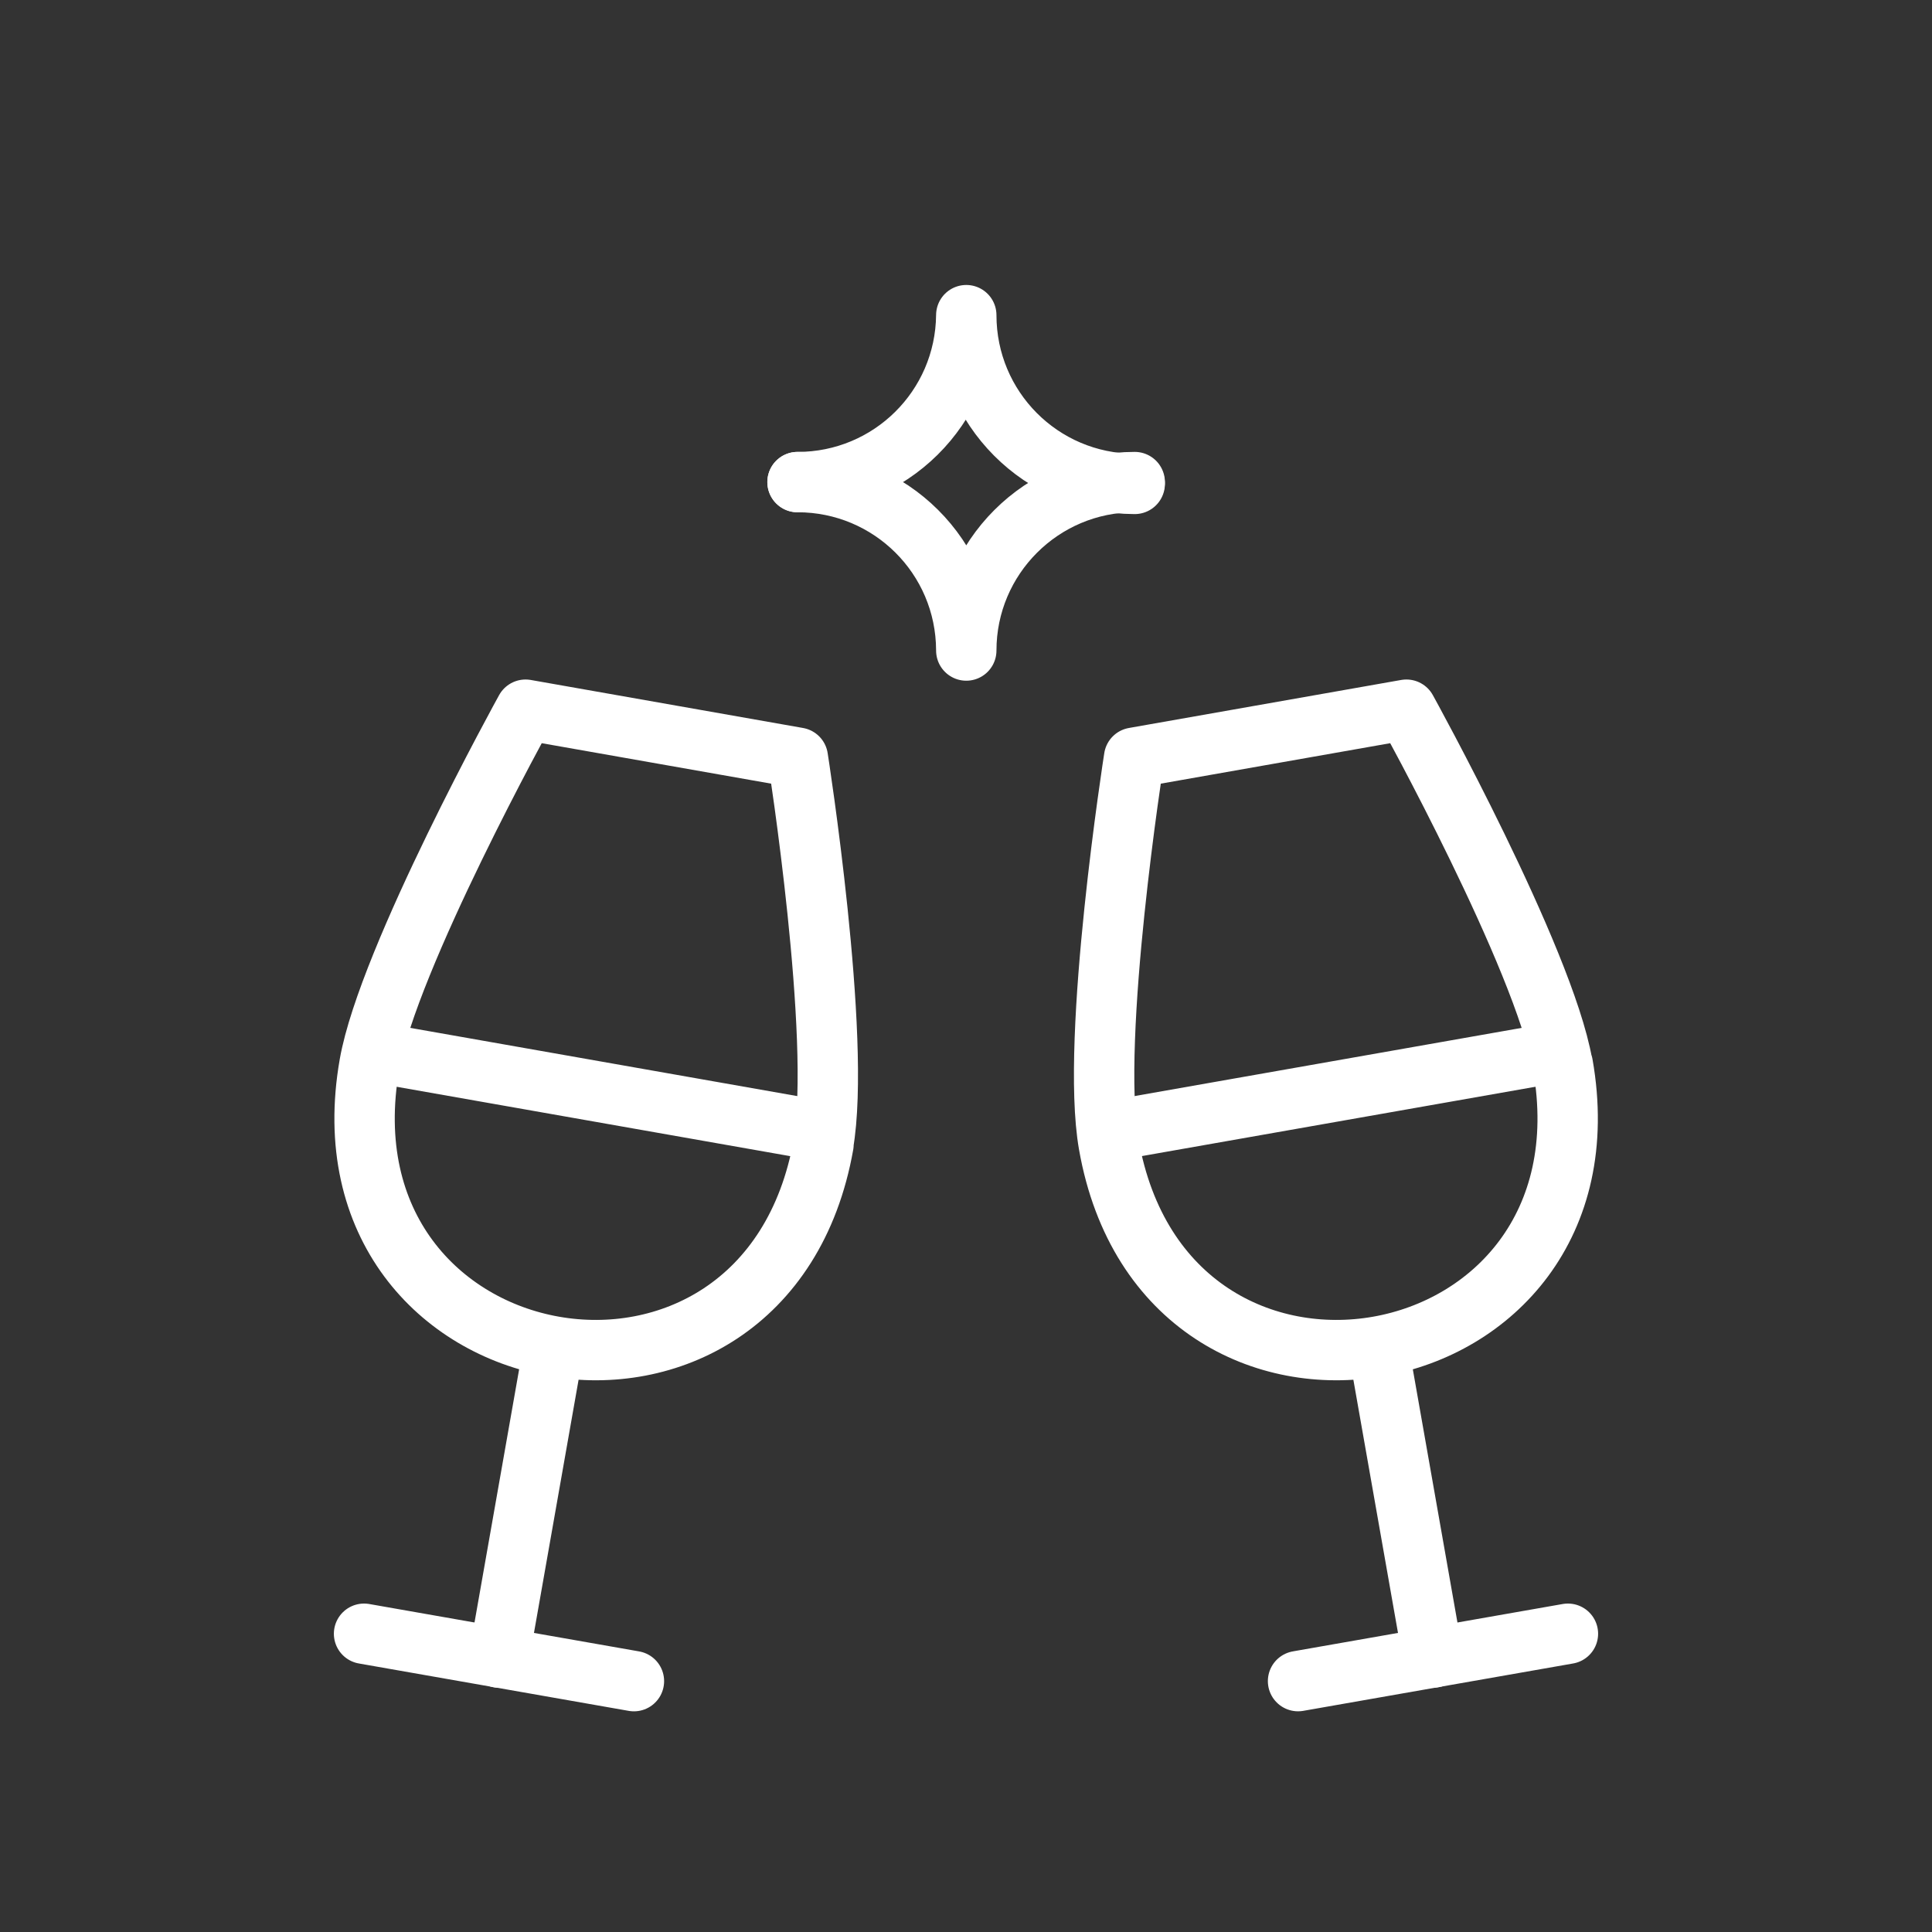
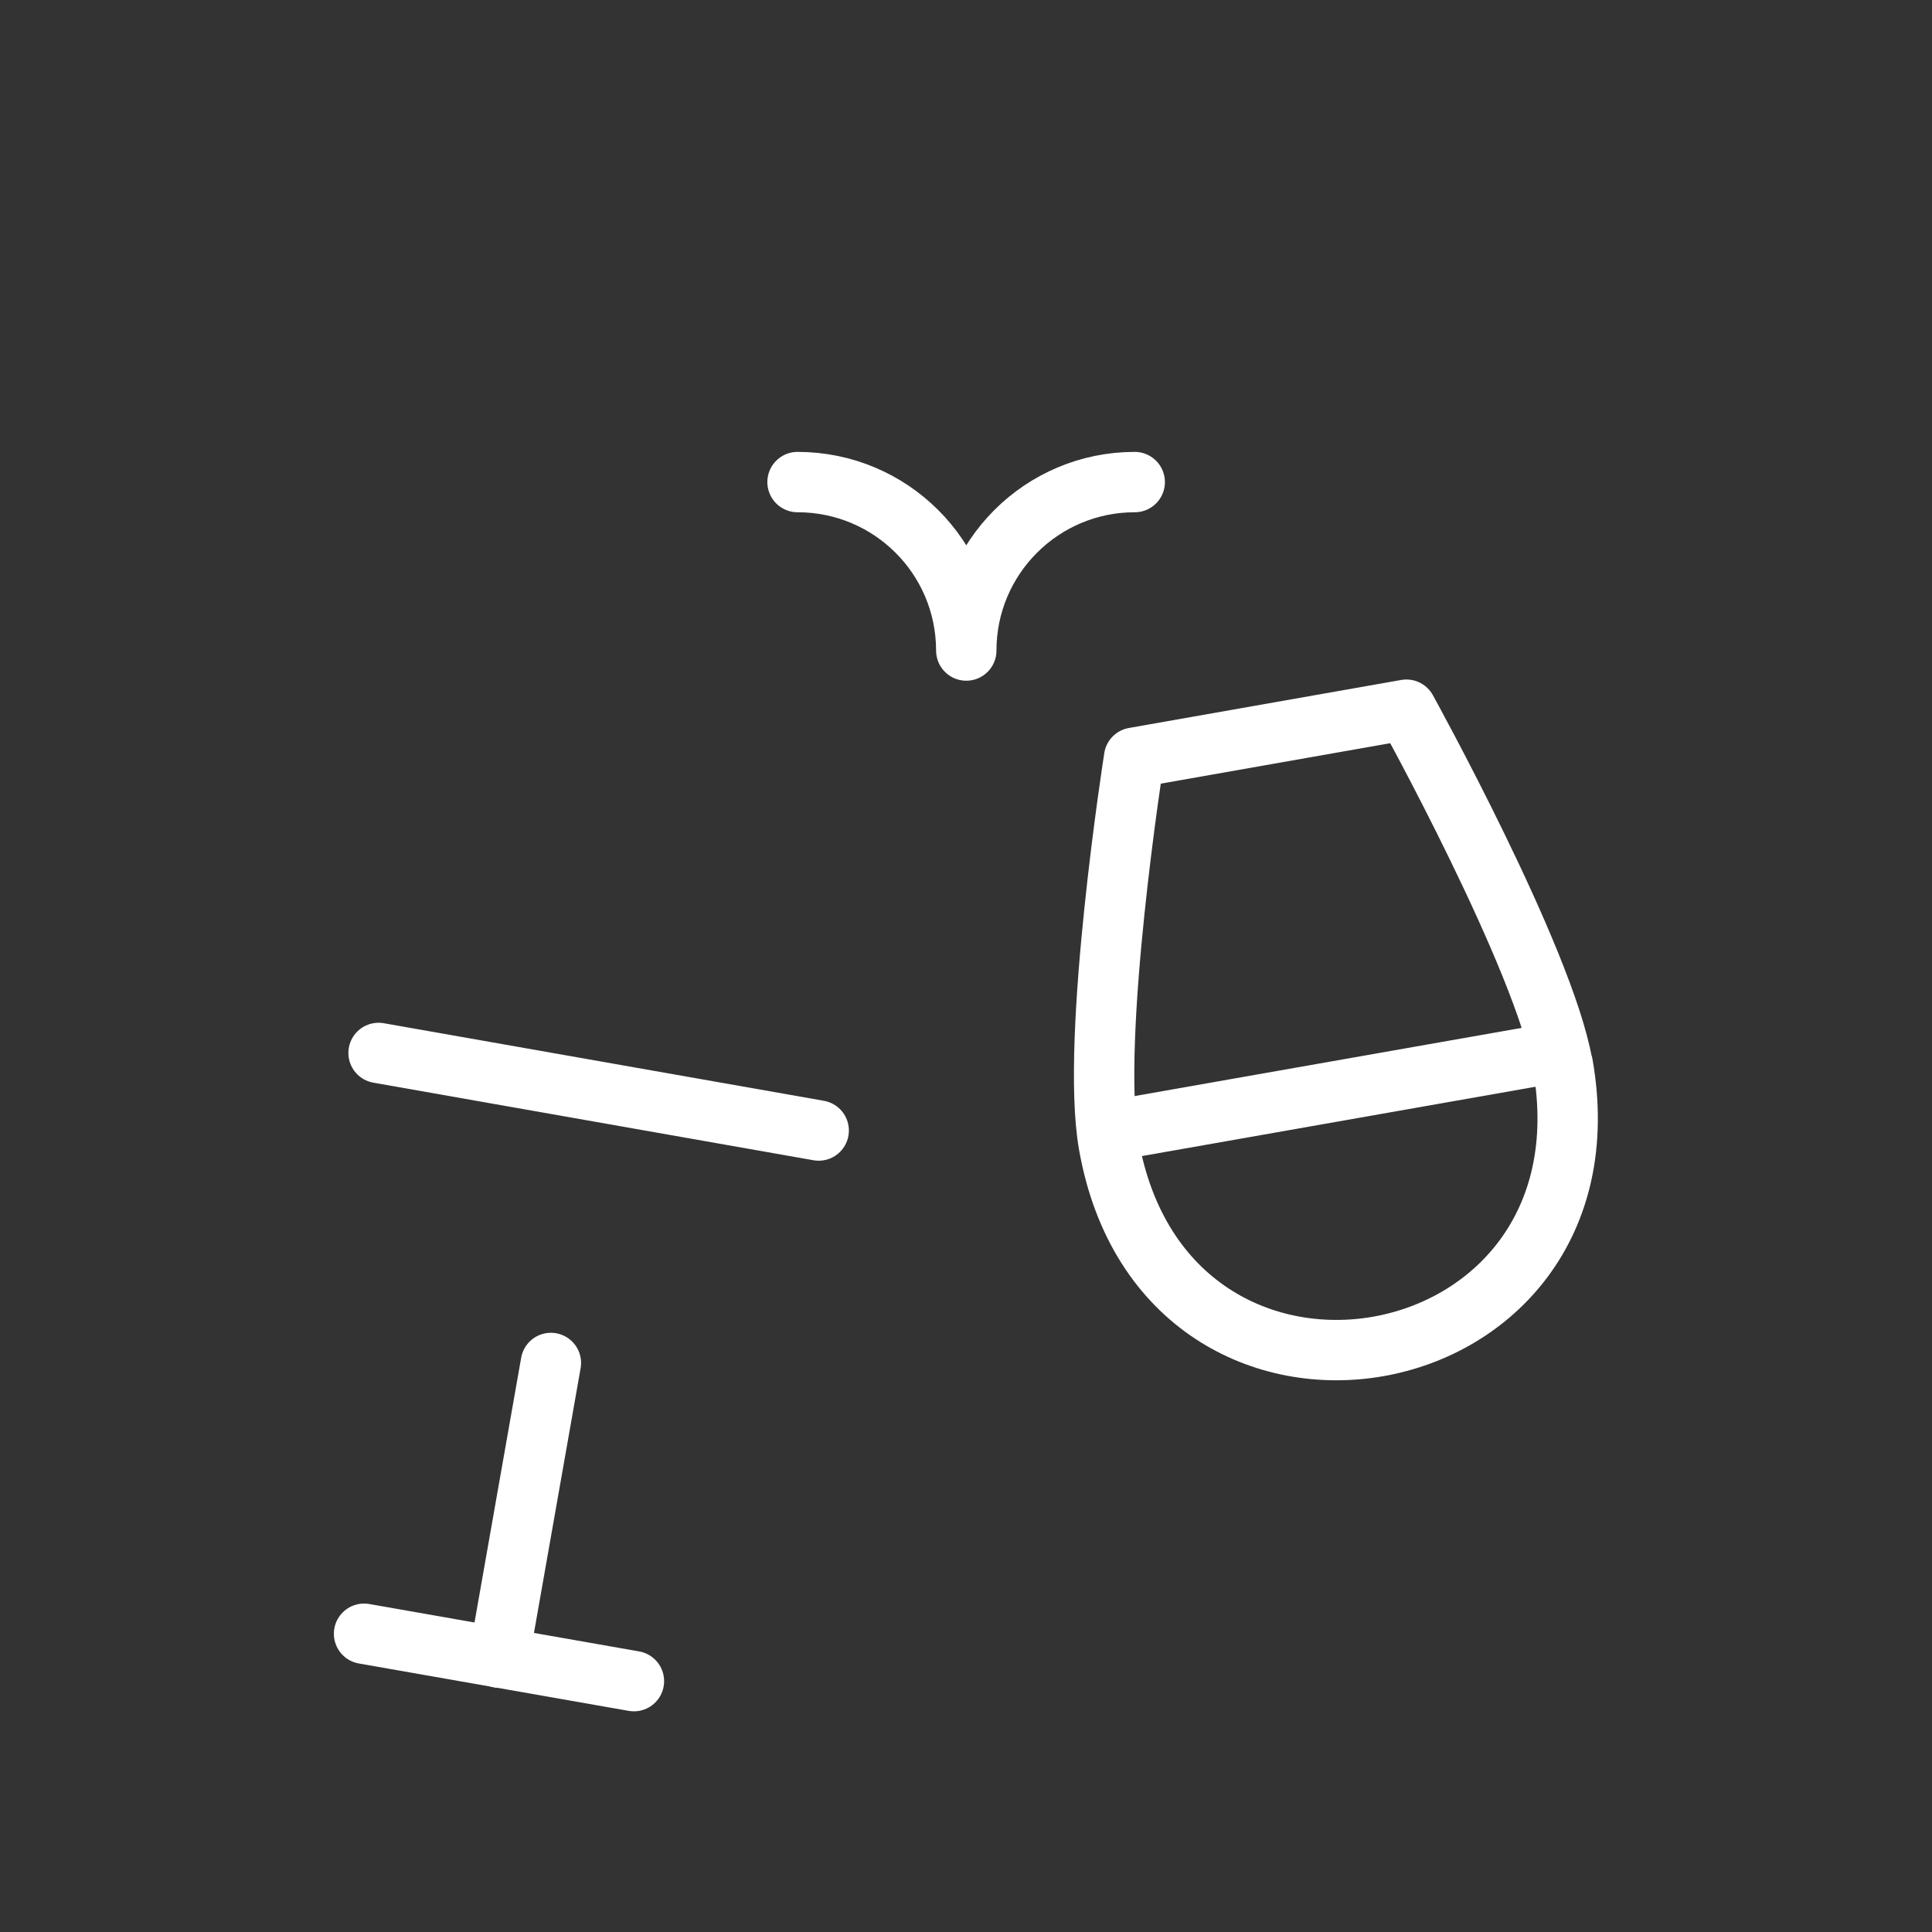
<svg xmlns="http://www.w3.org/2000/svg" width="90" height="90" viewBox="0 0 90 90" fill="none">
  <rect x="0" y="0" width="90" height="90" fill="#333333" stroke="none" />
-   <path d="M38.348 53.31C39.219 48.361 37.166 35.297 37.166 35.297L24.482 33.06C24.482 33.06 18.084 44.634 17.212 49.584C14.568 64.617 35.704 68.343 38.362 53.31H38.348Z" stroke="white" stroke-width="2.812" stroke-linecap="round" stroke-linejoin="round" />
  <path d="M25.663 63.492L23.244 77.217" stroke="white" stroke-width="2.812" stroke-linecap="round" stroke-linejoin="round" />
  <path d="M16.959 76.106L29.531 78.314" stroke="white" stroke-width="2.812" stroke-linecap="round" stroke-linejoin="round" />
  <path d="M17.635 49.05L38.138 52.664" stroke="white" stroke-width="2.812" stroke-linecap="round" stroke-linejoin="round" />
  <path d="M72.786 49.584C71.914 44.634 65.516 33.06 65.516 33.06L52.831 35.297C52.831 35.297 50.778 48.361 51.65 53.31C54.294 68.343 75.444 64.617 72.8 49.584H72.786Z" stroke="white" stroke-width="2.812" stroke-linecap="round" stroke-linejoin="round" />
-   <path d="M64.335 63.492L66.754 77.217" stroke="white" stroke-width="2.812" stroke-linecap="round" stroke-linejoin="round" />
-   <path d="M60.468 78.313L73.04 76.106" stroke="white" stroke-width="2.812" stroke-linecap="round" stroke-linejoin="round" />
  <path d="M51.847 52.664L72.364 49.05" stroke="white" stroke-width="2.812" stroke-linecap="round" stroke-linejoin="round" />
-   <path d="M37.152 22.458C41.469 22.458 44.971 18.998 45.013 14.681C45.013 19.012 48.501 22.528 52.846 22.542C52.846 22.542 52.846 22.542 52.86 22.542" stroke="white" stroke-width="2.812" stroke-linecap="round" stroke-linejoin="round" />
  <path d="M37.152 22.457C41.484 22.457 44.999 25.945 45.013 30.29C45.013 30.29 45.013 30.29 45.013 30.304C45.013 25.973 48.529 22.457 52.86 22.457" stroke="white" stroke-width="2.812" stroke-linecap="round" stroke-linejoin="round" />
</svg>